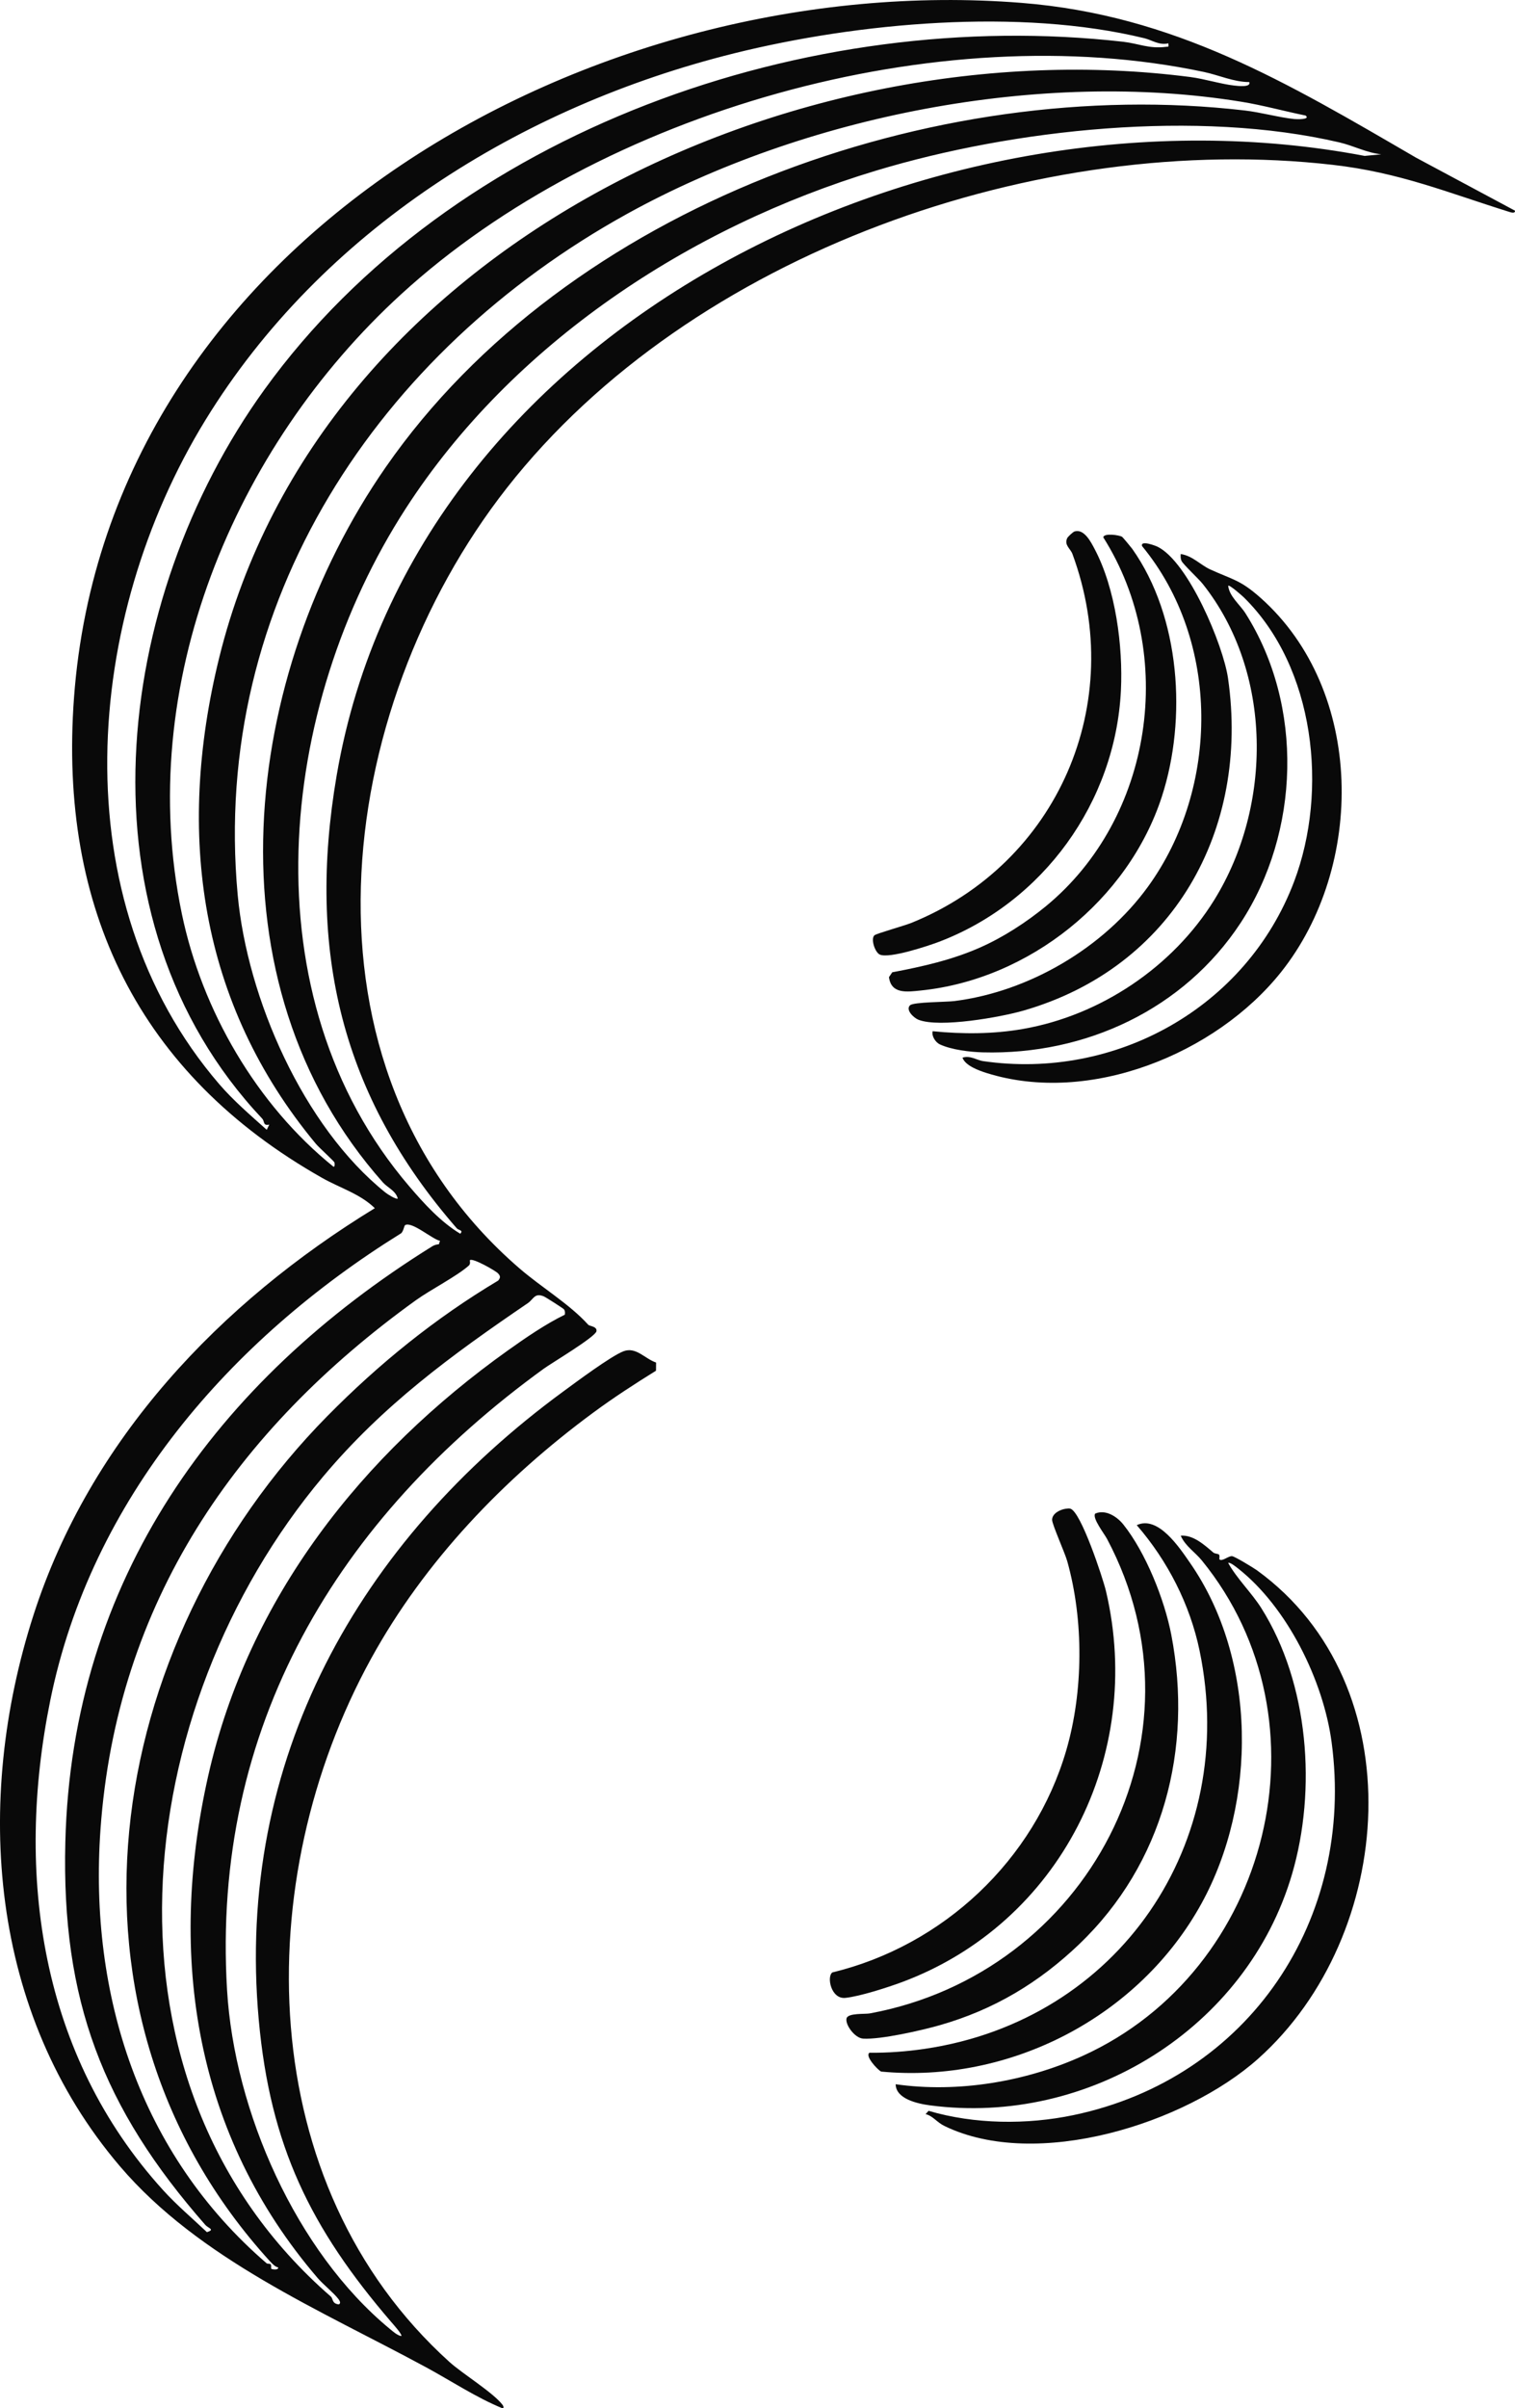
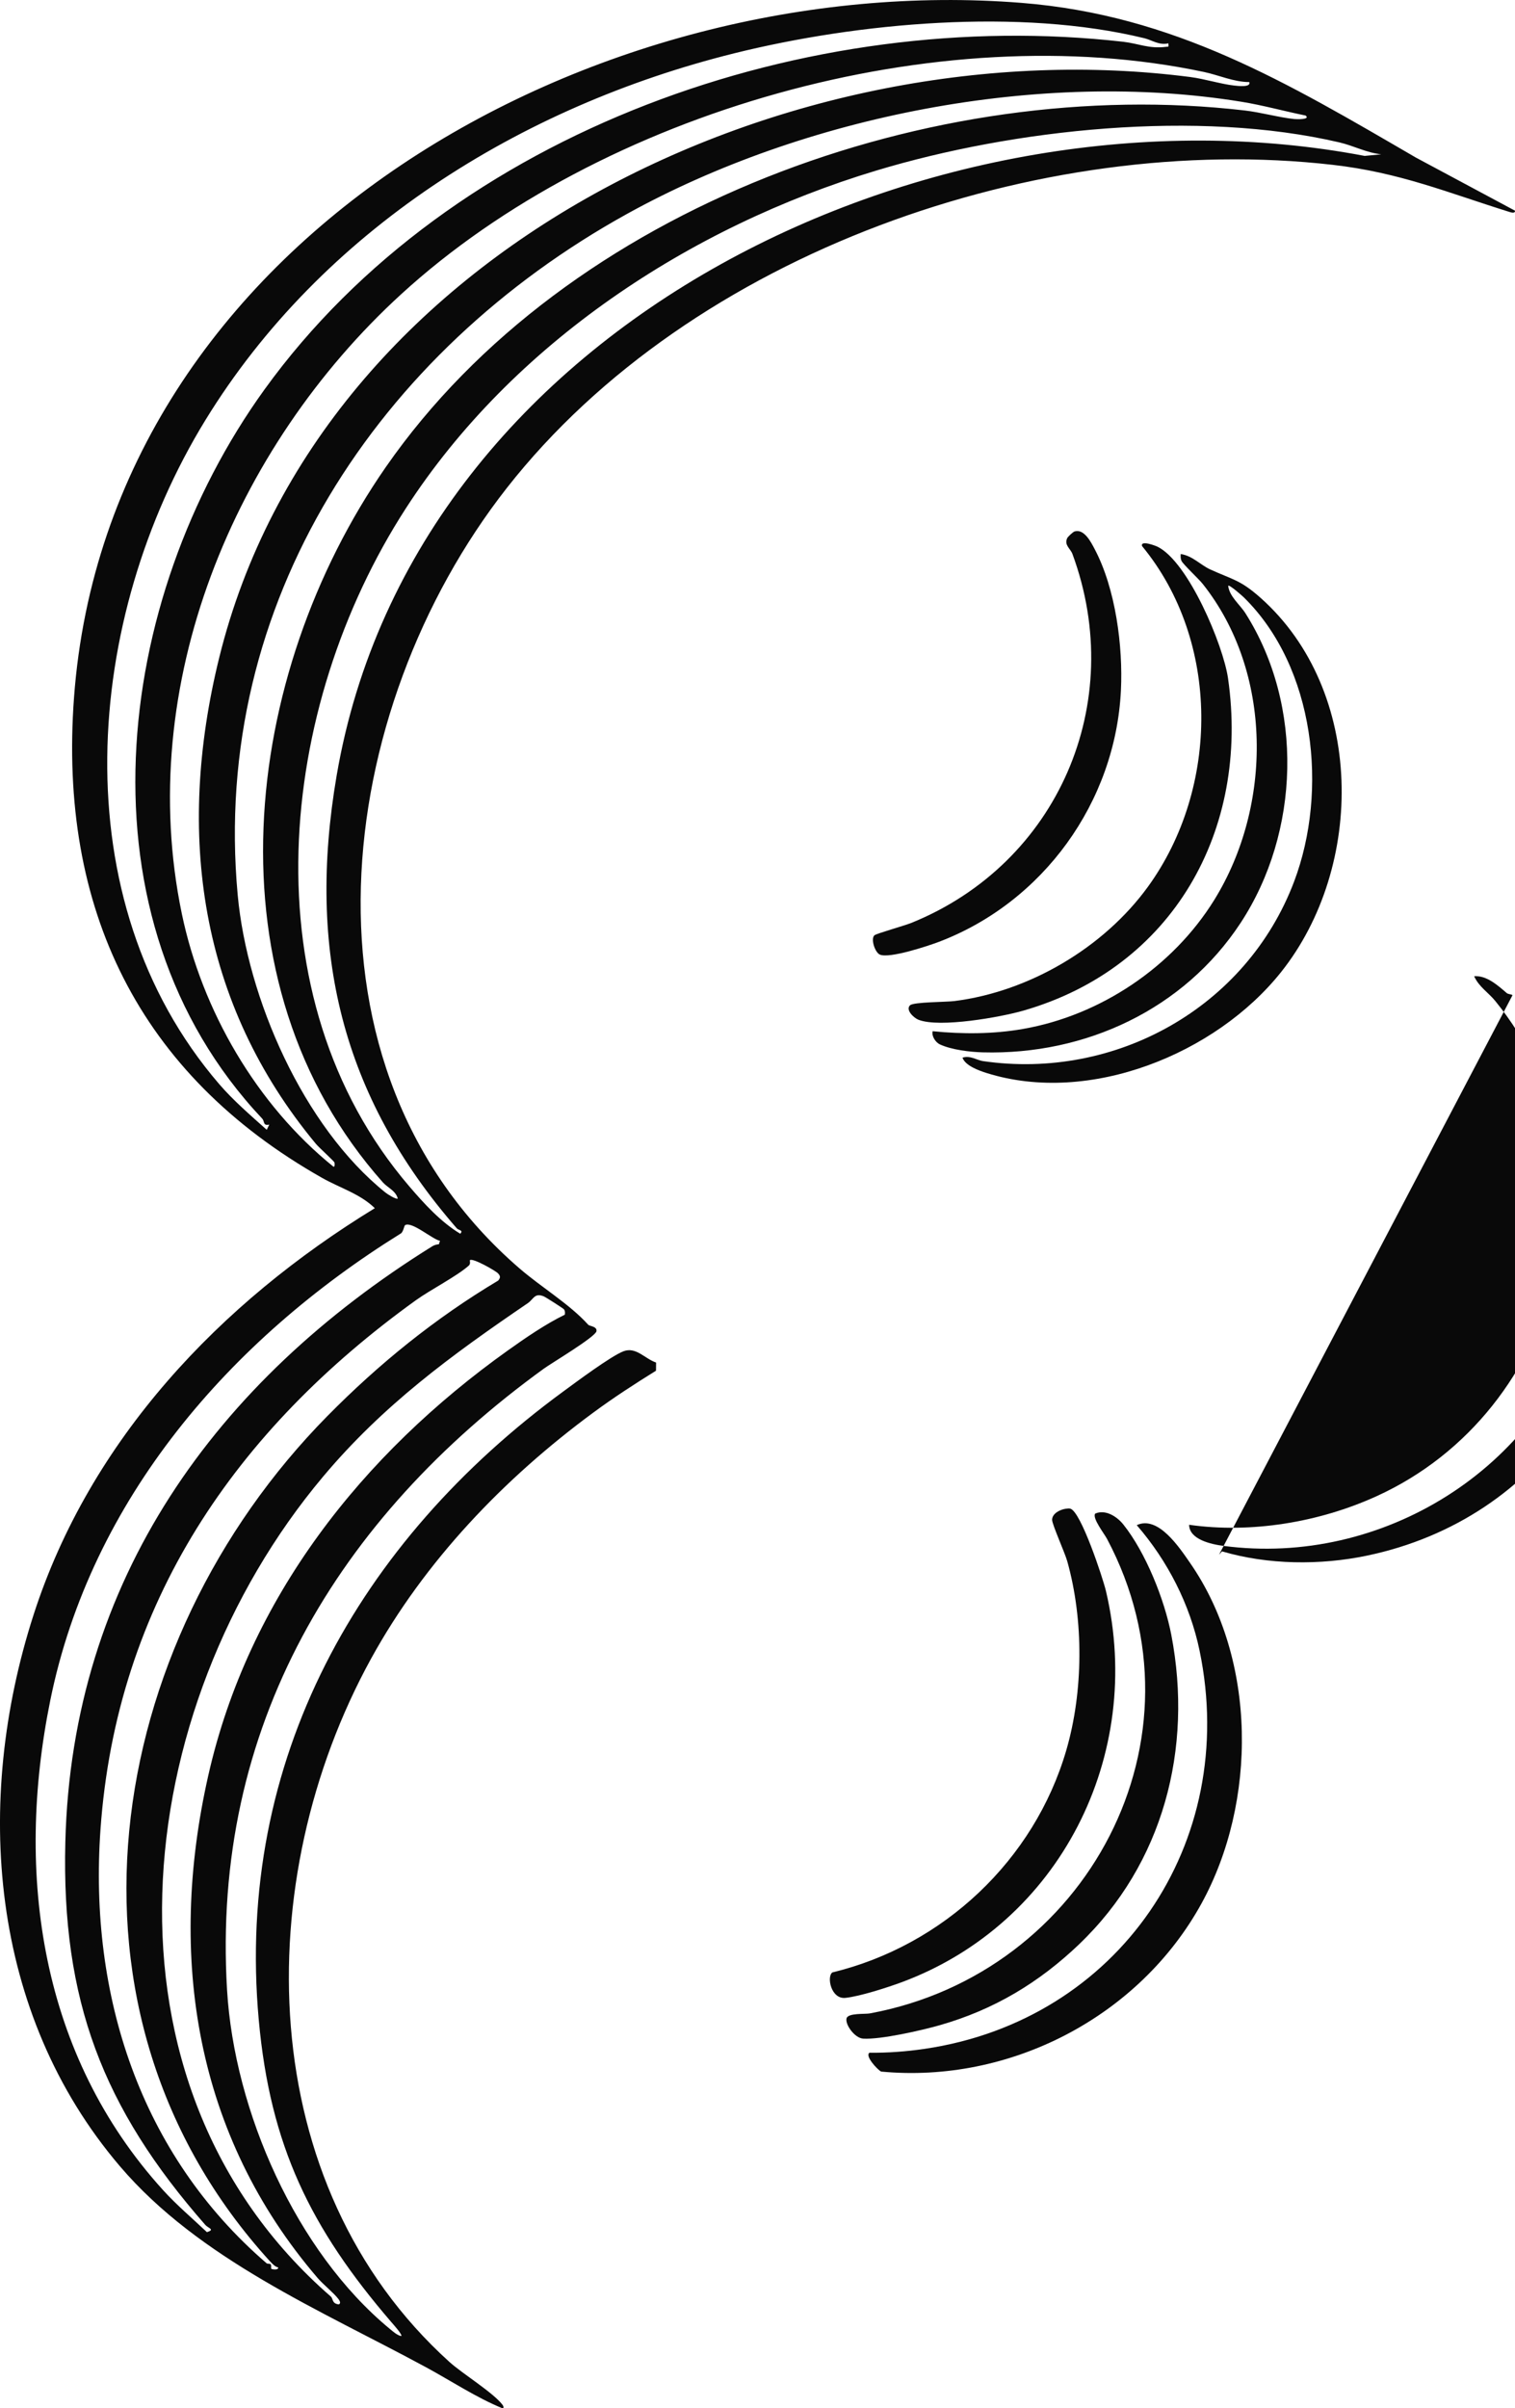
<svg xmlns="http://www.w3.org/2000/svg" id="Layer_1" data-name="Layer 1" viewBox="0 0 406.73 646.13">
  <defs>
    <style>
      .cls-1 {
        fill: #090909;
      }
    </style>
  </defs>
  <path class="cls-1" d="M406.72,56.51c.11.85-1.06.49-1.52.34-16.66-5.2-29.39-10.56-47.37-12.62-78.5-9-172.18,23.47-221.76,86.69-46.75,59.61-58.84,155.58,3.3,209.3,6.05,5.23,13.5,9.61,18.55,15.2.36.4,2.44.43,2.21,1.74-.27,1.53-12.06,8.54-14.1,10.02-55.42,40.14-89.32,96.18-85.07,166.76,1.95,32.43,18.46,70.08,43.72,90.91.81.67,2.01,1.74,3.05,1.9.37-.36-2.24-3.25-2.65-3.72-21.74-25.26-32.54-47.33-35.61-81.08-6.36-69.78,26.86-128.42,81.76-168.63,3.41-2.5,12.78-9.49,16.15-10.78s5.74,2.01,8.76,3.02l-.02,2.19c-5.73,3.55-11.43,7.25-16.85,11.25-23.95,17.64-45.25,39.83-59.65,66.01-32.69,59.46-31.74,140.98,21.02,188.67,3.53,3.19,11.71,8.19,14.25,11.49.29.38.47.93,0,.96-7.16-2.94-13.77-7.36-20.59-11.05-28.34-15.33-60.85-28.96-82.13-53.92C-2.81,540.12-7.15,483.4,9,433.28c15.17-47.09,50.1-83.76,91.63-109.13-3.95-3.86-9.4-5.44-14.1-8.1-49.32-27.87-70.84-72.28-66.66-128.91C29,63.73,160.21-8.3,274.23.77c41.09,3.27,71.36,21.44,105.88,41.5l26.61,14.25ZM313.67,11.63c-2.48.59-4.39-.87-6.43-1.37-33.44-8.15-76.89-4.21-110.15,4.05-57.37,14.25-110.75,47.53-141.98,98.46-32.55,53.07-38.86,128.56,3.73,178.08,3.79,4.41,8.44,8.4,12.77,12.27l.68-1.4c-1.76.38-1.18-.84-1.91-1.61-50.58-53.69-40.07-139.22.6-195.57C121.38,34.71,217.36,1.62,301.57,11.21c4.02.46,6.93,1.93,11.4,1.36.86-.11.77.16.7-.94ZM335.4,22.02c-4.16,0-8.12-1.85-12.17-2.71-71.36-15.13-161.83,10.52-215.52,59.62-44.98,41.13-71.62,104.98-58.9,166.2,5.4,25.98,20.11,51.29,40.74,67.91.4,0,.31-.92.24-1.16-.1-.34-4.24-4.09-4.97-4.98-31.35-37.73-37.61-83.18-25.98-130.41C85.99,66.28,213.02,6.92,319.51,20.66c3.9.5,8.31,1.91,11.87,2.3.86.09,4.54.57,4.01-.94ZM350.52,31c-5.79-1.17-11.47-2.77-17.31-3.71-53.88-8.73-117.27,3.78-164.86,30.09-66.67,36.86-111.76,104.18-104.54,182.68,2.55,27.77,17.6,62.15,39.65,79.88.56.45,2.89,1.94,3.33,1.62-.54-2.1-2.78-2.96-3.97-4.3-47.77-53.68-38.02-136.1.74-191.92C152.27,55.19,250.79,19.94,334.16,29.64c4.33.5,9.15,1.86,13.29,2.3.53.06,4.47.21,3.07-.94ZM370.82,41.4c-3.85-.38-7.43-2.31-11.22-3.19-38.01-8.87-87.31-3.63-124.44,7.58-50.02,15.09-97.59,46.37-126.21,90.61-34.55,53.41-42.58,131.03.9,181.86,3.97,4.64,8.5,9.61,13.71,12.74.96-.96-.47-.93-.91-1.43-31-35.56-40.29-74.64-32.27-121.5C111.33,85.67,252.41,20.12,366.37,41.83l4.45-.43ZM118.12,332.9c-2.03-.39-7.59-5.32-9.38-4.19-.24.15-.49,1.99-1.24,2.29-45.73,28.41-83.04,71.22-94,125.19-9.53,46.9-2.56,95.18,30.23,131.35,3.66,4.04,7.87,7.59,11.82,11.33,2.29-.73.38-1.02-.43-1.94-27.56-31.41-38.63-60.31-37.58-102.69,1.74-70.34,40.4-123.73,98.53-159.88.54-.33,1.13-.49,1.75-.53l.31-.94ZM72.5,606.72c-60.94-66.83-45.02-165.57,15.4-226.81,13.82-14.01,28.92-26.24,45.85-36.34.63-.76.63-1.21-.04-1.93s-6.87-4.24-7.55-3.54c-.1.1.26.95-.3,1.45-3.21,2.86-10.3,6.48-14.22,9.3-48.3,34.77-80.39,81.18-84.67,142.08-3.12,44.31,10.59,87,44.59,116.28.24.21.92.07,1.11.29.26.3.03,1.07.17,1.21.12.12,1.99.46,1.83-.38-.83-.16-1.62-1.02-2.16-1.62ZM151.64,352.72c.07-.51.09-.95-.21-1.41-.18-.27-4.98-3.32-5.46-3.51-2.48-1.01-2.73.78-4.27,1.83-20.57,14-38.82,27.32-54.99,46.57-52.26,62.2-63.5,162.92,2.12,219.96.63.55.24,1.91,2.14,2.09.63-.33.22-.99-.12-1.44-1.17-1.58-4.05-3.86-5.57-5.63-32.83-38.22-40.38-86.06-29.38-134.76,10.77-47.71,41.3-86.22,80.49-114.14,4.76-3.39,10.03-7.01,15.25-9.56Z" />
-   <path class="cls-1" d="M327.27,417.11c.27.31,0,1.16.12,1.26.69.68,2.45-.99,3.4-.86.78.11,5.73,3.12,6.66,3.79,42.3,30.64,37.35,97.99.32,131.04-19.58,17.47-59.52,30.02-84.19,18.06-2.11-1.02-3.13-2.74-5.09-3.19l.8-.89c12.33,3.63,26.35,3.77,38.9,1.15,47.11-9.85,75.68-52.53,69.3-100.08-2.22-16.53-11.94-36.27-25.17-46.63-.44-.35-2.2-1.77-2.59-1.42,2.41,4.3,6.3,8,8.9,12.12,12.76,20.23,14.9,48.69,8.23,71.39-12.16,41.36-54.64,67.62-97.18,62-3.35-.44-9.17-1.72-9.22-5.66,16.73,2.37,34.9-.67,50.24-7.63,50.3-22.82,67.13-89.76,31.94-132.92-1.85-2.27-4.39-3.78-5.66-6.63,3.37-.25,6.33,2.45,8.74,4.51.43.37,1.33.31,1.56.58Z" />
+   <path class="cls-1" d="M327.27,417.11l.8-.89c12.33,3.63,26.35,3.77,38.9,1.15,47.11-9.85,75.68-52.53,69.3-100.08-2.22-16.53-11.94-36.27-25.17-46.63-.44-.35-2.2-1.77-2.59-1.42,2.41,4.3,6.3,8,8.9,12.12,12.76,20.23,14.9,48.69,8.23,71.39-12.16,41.36-54.64,67.62-97.18,62-3.35-.44-9.17-1.72-9.22-5.66,16.73,2.37,34.9-.67,50.24-7.63,50.3-22.82,67.13-89.76,31.94-132.92-1.85-2.27-4.39-3.78-5.66-6.63,3.37-.25,6.33,2.45,8.74,4.51.43.37,1.33.31,1.56.58Z" />
  <path class="cls-1" d="M258.41,283.76c2.11-.65,3.84.68,5.45.92,35.61,5.19,70.78-14.35,83.57-48.17,9.2-24.34,5.64-57.44-13.5-76.24-.37-.36-3.88-3.48-4.2-3.12.29,2.85,3.13,5.03,4.64,7.4,15.69,24.73,14.67,58.74-1.32,83.08-15.23,23.18-41.63,35.45-69.2,34.71-3.39-.09-8.39-.67-11.55-2.15-1.13-.53-2.25-2.22-1.91-3.52,8,.8,16.26.79,24.2-.6,20.87-3.63,40.25-16.64,51.38-34.59,15.7-25.31,15.74-61.16-3.08-84.82-1.07-1.35-5.22-5.21-5.67-6.14-.29-.61-.28-1.23-.24-1.88,3.17.47,5.33,2.95,7.91,4.13,6.11,2.78,8.1,2.79,13.58,7.67,27.92,24.87,28.06,72.03,5.42,100.41-17.5,21.93-51.44,35.69-78.99,27.04-1.98-.62-5.76-1.95-6.5-4.12Z" />
  <path class="cls-1" d="M233.43,550.74c4.93.04,9.89-.32,14.78-1.04,52.07-7.66,84.56-55.15,73.84-106.83-2.58-12.43-8.6-24.15-16.87-33.68,5.74-2.7,11.48,6.04,14.36,10.2,17.93,25.88,17.97,64.1,3.03,91.29-16.72,30.41-51.42,48.39-86.02,45.11-1.03-.55-4.44-4.23-3.11-5.06Z" />
  <path class="cls-1" d="M289.76,521.59c-10.77,10.3-22.91,17.62-37.51,21.77-4.84,1.38-15.82,3.88-20.53,3.59-2.25-.14-4.87-3.77-4.45-5.43.38-1.49,4.98-1.1,6.22-1.33,58.33-10.76,92.13-73.81,63.72-127.3-.77-1.45-4.04-5.61-3.19-6.8,2.74-1.2,5.82.75,7.55,2.91,6.03,7.54,11.07,20.17,12.89,29.63,5.87,30.53-2.16,61.39-24.71,82.96Z" />
  <path class="cls-1" d="M286.17,404.79c.42-.05.75-.14,1.19-.02,2.84.78,8.76,18.72,9.56,22.12,10.37,44.03-12.34,89.12-54.8,104.91-3.8,1.41-11.32,3.83-15.17,4.22s-5.06-5.7-3.49-6.83c29.8-7.21,54.18-30.1,62.79-59.56,4.61-15.78,4.73-34.91.27-50.77-.64-2.29-4.06-9.85-4.06-11.1,0-1.74,2.22-2.79,3.71-2.98Z" />
  <path class="cls-1" d="M244.34,269.7c.95-.88,9.77-.85,11.88-1.12,20.13-2.55,40.11-14.33,51.98-30.69,19.22-26.5,19.47-65.86-1.6-91.39-.47-1.65,3.6-.09,4.1.15,8.3,4,17.71,26.44,18.99,35.34,5.85,40.74-14.78,77.56-54.86,89.13-6.18,1.79-22.55,4.7-28.24,2.48-1.26-.49-3.58-2.67-2.25-3.91Z" />
-   <path class="cls-1" d="M301.26,144.04c.18.11,2.42,2.81,2.7,3.2,12.93,18.24,14.74,45.62,7.96,66.49-9,27.7-35.6,49.02-64.67,52.01-3.7.38-7.99,1.05-8.59-3.58l.88-1.3c8.13-1.54,15.99-3.3,23.58-6.65,6.22-2.74,12.46-6.79,17.71-11.11,28.72-23.66,35.2-67.56,15.36-98.95.22-1.21,4.34-.59,5.07-.12Z" />
  <path class="cls-1" d="M288.5,142.58c2.56-.77,4.4,2.86,5.41,4.79,5.59,10.61,7.61,26.02,7.02,37.9-1.48,29.94-20.87,56.76-48.81,67.4-2.97,1.13-13.36,4.57-15.91,3.44-1.33-.59-2.53-4.3-1.43-5.19.59-.48,8.15-2.6,9.91-3.32,39.26-15.91,58.01-58.9,43.23-98.96-.55-1.49-2.27-2.37-1.42-4.24.18-.4,1.56-1.69,2-1.82Z" />
</svg>